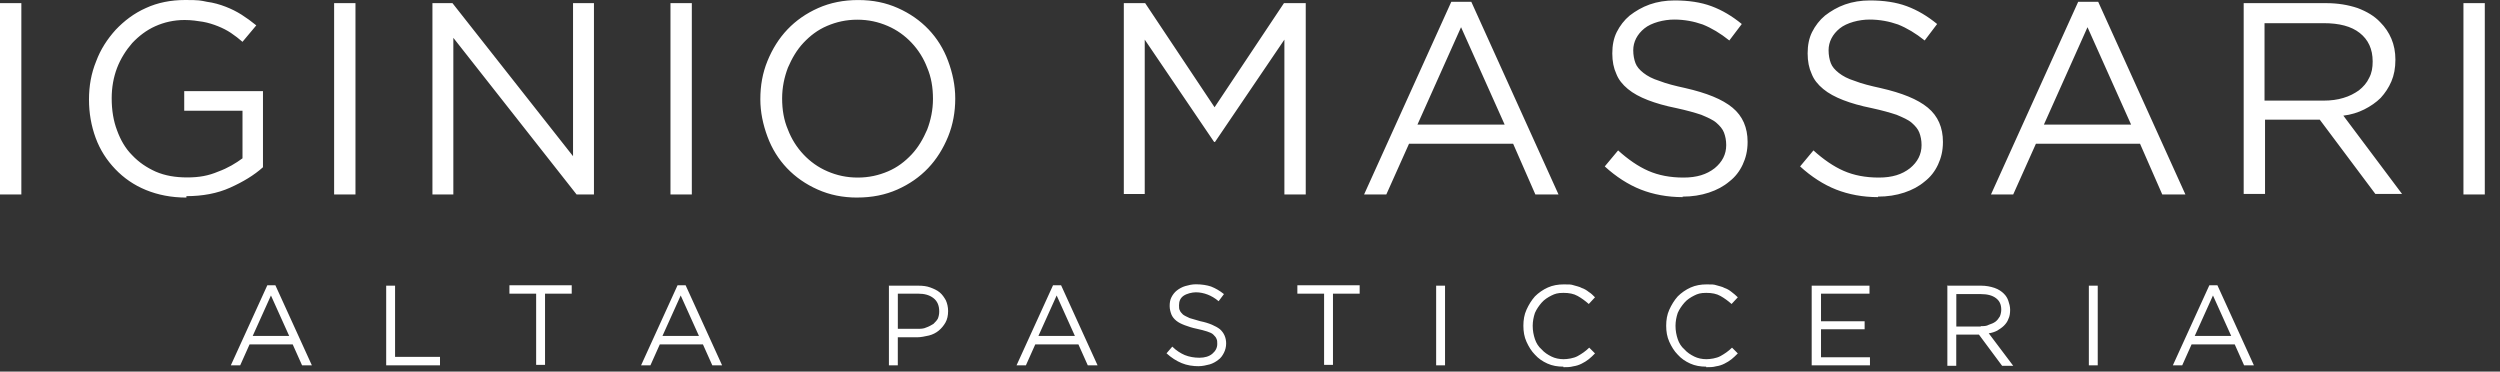
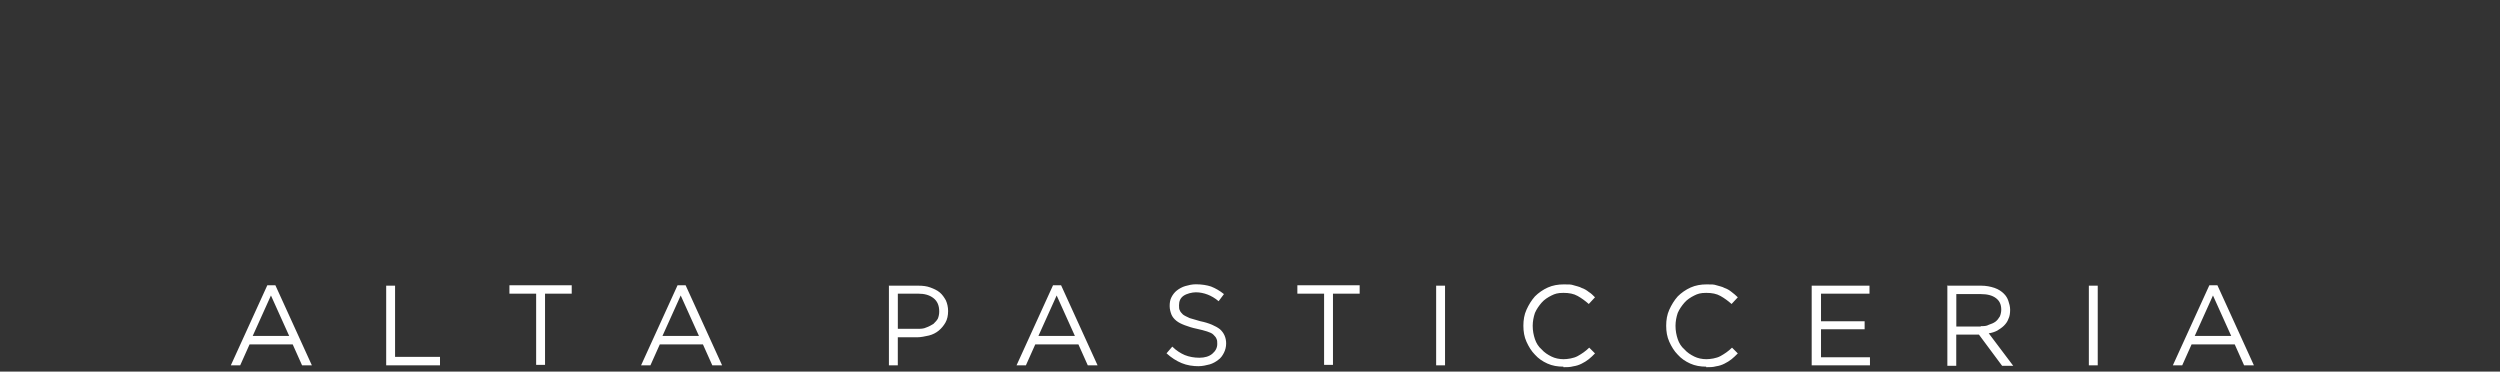
<svg xmlns="http://www.w3.org/2000/svg" width="148" height="22" viewBox="0 0 148 22" fill="none">
  <rect x="0" y="0" width="148" height="22" fill="#333333" stroke="none" />
  <path d="M15.802 16.886H16.302L18.462 21.626H17.882L17.328 20.388H14.774L14.22 21.626H13.666L15.826 16.886H15.8H15.802ZM17.12 19.888L16.04 17.492L14.96 19.888H17.12ZM22.862 16.912H23.388V21.126H26.048V21.626H22.862V16.912ZM31.738 17.386H30.158V16.886H33.846V17.386H32.266V21.6H31.74V17.386H31.738ZM40.088 16.886H40.588L42.748 21.626H42.168L41.614 20.388H39.06L38.506 21.626H37.952L40.112 16.886H40.086H40.088ZM41.378 19.888L40.298 17.492L39.218 19.888H41.378ZM52.598 16.912H54.362C54.626 16.912 54.862 16.938 55.074 17.018C55.286 17.098 55.47 17.176 55.628 17.308C55.786 17.44 55.892 17.598 55.996 17.782C56.076 17.966 56.128 18.178 56.128 18.414C56.128 18.678 56.076 18.914 55.97 19.098C55.864 19.282 55.732 19.44 55.574 19.572C55.416 19.704 55.206 19.81 54.994 19.862C54.756 19.914 54.52 19.968 54.282 19.968H53.15V21.628H52.624V16.914H52.598V16.912ZM54.31 19.466C54.494 19.466 54.678 19.466 54.836 19.386C54.994 19.334 55.126 19.254 55.258 19.176C55.364 19.07 55.468 18.966 55.522 18.86C55.574 18.728 55.602 18.596 55.602 18.438C55.602 18.096 55.496 17.832 55.26 17.648C55.022 17.464 54.734 17.384 54.338 17.384H53.152V19.464H54.31V19.466ZM62.316 16.886H62.816L64.976 21.626H64.396L63.842 20.388H61.288L60.734 21.626H60.18L62.34 16.886H62.314H62.316ZM63.634 19.888L62.554 17.492L61.474 19.888H63.634ZM70.982 21.68C70.614 21.68 70.27 21.628 69.954 21.496C69.638 21.364 69.348 21.18 69.058 20.916L69.4 20.52C69.638 20.758 69.9 20.916 70.138 21.02C70.402 21.126 70.692 21.178 71.008 21.178C71.324 21.178 71.588 21.098 71.772 20.94C71.956 20.782 72.062 20.598 72.062 20.36C72.062 20.228 72.062 20.15 72.01 20.044C71.984 19.964 71.904 19.886 71.826 19.806C71.748 19.726 71.616 19.674 71.458 19.622C71.3 19.57 71.09 19.516 70.852 19.464C70.588 19.412 70.352 19.332 70.14 19.254C69.93 19.174 69.772 19.096 69.64 18.99C69.508 18.884 69.402 18.752 69.35 18.622C69.298 18.492 69.244 18.306 69.244 18.122C69.244 17.912 69.27 17.754 69.35 17.596C69.43 17.438 69.534 17.306 69.666 17.2C69.798 17.094 69.982 16.99 70.166 16.936C70.35 16.884 70.562 16.83 70.798 16.83C71.14 16.83 71.456 16.882 71.694 16.962C71.958 17.068 72.194 17.2 72.458 17.41L72.142 17.832C71.932 17.648 71.694 17.516 71.484 17.436C71.274 17.356 71.036 17.304 70.8 17.304C70.564 17.304 70.246 17.384 70.062 17.514C69.878 17.644 69.798 17.83 69.798 18.068C69.798 18.2 69.798 18.306 69.85 18.384C69.876 18.464 69.956 18.542 70.034 18.622C70.14 18.702 70.272 18.754 70.43 18.832C70.588 18.884 70.798 18.938 71.062 19.016C71.588 19.122 71.984 19.306 72.22 19.49C72.458 19.7 72.588 19.99 72.588 20.332C72.588 20.542 72.536 20.728 72.456 20.886C72.376 21.044 72.272 21.202 72.114 21.308C71.982 21.414 71.798 21.518 71.614 21.572C71.404 21.624 71.192 21.678 70.956 21.678H70.982V21.68ZM78.384 17.386H76.804V16.886H80.492V17.386H78.912V21.6H78.386V17.386H78.384ZM85.02 16.912H85.546V21.626H85.02V16.912ZM92.554 21.706C92.212 21.706 91.896 21.654 91.606 21.522C91.316 21.39 91.08 21.232 90.868 20.996C90.658 20.786 90.5 20.522 90.368 20.232C90.236 19.942 90.184 19.626 90.184 19.284C90.184 18.942 90.236 18.626 90.368 18.336C90.5 18.046 90.658 17.782 90.868 17.546C91.078 17.336 91.342 17.15 91.632 17.02C91.922 16.89 92.238 16.836 92.58 16.836C92.922 16.836 93.002 16.836 93.16 16.888C93.318 16.94 93.502 16.968 93.634 17.046C93.792 17.098 93.924 17.178 94.056 17.284C94.188 17.364 94.294 17.468 94.424 17.6L94.056 17.996C93.846 17.812 93.634 17.654 93.398 17.522C93.162 17.39 92.898 17.338 92.556 17.338C92.214 17.338 92.056 17.39 91.844 17.496C91.634 17.602 91.422 17.734 91.264 17.918C91.106 18.102 90.974 18.286 90.868 18.524C90.788 18.762 90.736 19.024 90.736 19.288C90.736 19.578 90.788 19.842 90.868 20.078C90.948 20.314 91.078 20.526 91.264 20.684C91.422 20.868 91.632 21 91.844 21.106C92.054 21.212 92.318 21.264 92.556 21.264C92.794 21.264 93.162 21.212 93.398 21.08C93.636 20.948 93.872 20.79 94.082 20.58L94.424 20.922C94.292 21.054 94.186 21.16 94.056 21.264C93.926 21.368 93.792 21.448 93.634 21.528C93.476 21.608 93.318 21.66 93.134 21.686C92.95 21.738 92.766 21.738 92.554 21.738V21.712V21.706ZM101.008 21.706C100.666 21.706 100.35 21.654 100.06 21.522C99.77 21.39 99.534 21.232 99.322 20.996C99.112 20.786 98.954 20.522 98.822 20.232C98.69 19.942 98.638 19.626 98.638 19.284C98.638 18.942 98.69 18.626 98.822 18.336C98.954 18.046 99.112 17.782 99.322 17.546C99.532 17.336 99.796 17.15 100.086 17.02C100.376 16.89 100.692 16.836 101.034 16.836C101.376 16.836 101.456 16.836 101.614 16.888C101.772 16.94 101.956 16.968 102.088 17.046C102.246 17.098 102.378 17.178 102.51 17.284C102.642 17.39 102.748 17.468 102.878 17.6L102.51 17.996C102.3 17.812 102.088 17.654 101.852 17.522C101.616 17.39 101.352 17.338 101.01 17.338C100.668 17.338 100.51 17.39 100.298 17.496C100.088 17.602 99.876 17.734 99.718 17.918C99.56 18.102 99.428 18.286 99.322 18.524C99.242 18.762 99.19 19.024 99.19 19.288C99.19 19.578 99.242 19.842 99.322 20.078C99.402 20.314 99.532 20.526 99.718 20.684C99.876 20.868 100.086 21 100.298 21.106C100.508 21.212 100.772 21.264 101.01 21.264C101.248 21.264 101.616 21.212 101.852 21.08C102.09 20.948 102.326 20.79 102.536 20.58L102.878 20.922C102.746 21.054 102.64 21.16 102.51 21.264C102.38 21.368 102.246 21.448 102.088 21.528C101.93 21.608 101.772 21.66 101.588 21.686C101.404 21.738 101.22 21.738 101.008 21.738V21.712V21.706ZM107.276 16.912H110.674V17.386H107.804V19.018H110.386V19.492H107.804V21.152H110.702V21.626H107.252V16.912H107.278H107.276ZM115.258 16.912H117.286C117.576 16.912 117.84 16.964 118.076 17.044C118.312 17.124 118.498 17.254 118.63 17.386C118.762 17.518 118.84 17.65 118.894 17.808C118.948 17.966 119 18.15 119 18.334C119 18.544 118.974 18.73 118.894 18.888C118.842 19.046 118.736 19.178 118.63 19.284C118.524 19.39 118.366 19.494 118.234 19.574C118.076 19.654 117.918 19.706 117.734 19.732L119.182 21.654H118.524L117.154 19.81H115.81V21.654H115.284V16.94L115.258 16.914V16.912ZM117.26 19.308C117.444 19.308 117.602 19.308 117.734 19.228C117.892 19.176 118.024 19.122 118.13 19.044C118.236 18.964 118.314 18.86 118.394 18.728C118.446 18.596 118.474 18.464 118.474 18.332C118.474 18.016 118.368 17.806 118.158 17.648C117.948 17.49 117.658 17.41 117.262 17.41H115.814V19.332H117.262V19.306L117.26 19.308ZM123.66 16.912H124.186V21.626H123.66V16.912ZM130.77 16.886H131.27L133.43 21.626H132.85L132.296 20.388H129.742L129.188 21.626H128.634L130.794 16.886H130.768H130.77ZM132.088 19.888L131.008 17.492L129.928 19.888H132.088Z" fill="white" />
-   <path d="M0 0.186H1.264V11.512H0V0.186ZM11.036 11.696C10.14 11.696 9.35 11.538 8.64 11.248C7.93 10.958 7.324 10.536 6.822 10.01C6.32 9.484 5.926 8.878 5.664 8.166C5.402 7.454 5.268 6.692 5.268 5.9C5.268 5.084 5.4 4.346 5.69 3.634C5.954 2.922 6.348 2.318 6.848 1.764C7.348 1.238 7.928 0.79 8.64 0.474C9.324 0.158 10.114 0 10.958 0C11.802 0 11.854 0.026 12.248 0.106C12.644 0.158 13.012 0.264 13.354 0.396C13.696 0.528 14.012 0.686 14.302 0.87C14.592 1.054 14.882 1.266 15.172 1.502L14.356 2.476C14.146 2.292 13.908 2.108 13.672 1.95C13.436 1.792 13.172 1.66 12.908 1.554C12.644 1.448 12.328 1.344 12.012 1.29C11.696 1.238 11.328 1.184 10.932 1.184C10.3 1.184 9.72 1.316 9.194 1.552C8.668 1.788 8.22 2.132 7.824 2.552C7.456 2.974 7.14 3.474 6.928 4.026C6.718 4.58 6.612 5.184 6.612 5.818C6.612 6.53 6.718 7.162 6.928 7.714C7.138 8.294 7.428 8.794 7.824 9.188C8.22 9.61 8.694 9.926 9.22 10.162C9.774 10.4 10.378 10.504 11.09 10.504C11.802 10.504 12.354 10.398 12.908 10.162C13.488 9.952 13.962 9.662 14.356 9.372V6.554H10.906V5.396H15.568V9.9C15.042 10.374 14.382 10.77 13.618 11.112C12.854 11.454 11.986 11.612 11.036 11.612V11.692V11.696ZM19.78 0.186H21.044V11.512H19.78V0.186ZM25.6 0.186H26.786L33.924 9.246V0.186H35.162V11.512H34.134L26.838 2.24V11.512H25.6V0.186ZM39.692 0.186H40.956V11.512H39.692V0.186ZM50.754 11.696C49.884 11.696 49.122 11.538 48.41 11.222C47.698 10.906 47.094 10.484 46.592 9.958C46.09 9.432 45.696 8.8 45.434 8.088C45.17 7.376 45.012 6.64 45.012 5.876C45.012 5.06 45.144 4.322 45.434 3.61C45.724 2.898 46.118 2.266 46.62 1.74C47.122 1.214 47.726 0.792 48.438 0.476C49.15 0.16 49.94 0.002 50.808 0.002C51.676 0.002 52.44 0.16 53.152 0.476C53.864 0.792 54.468 1.214 54.97 1.74C55.472 2.266 55.866 2.898 56.128 3.61C56.392 4.322 56.55 5.058 56.55 5.822V5.848C56.55 6.612 56.418 7.376 56.128 8.086C55.838 8.796 55.444 9.43 54.942 9.956C54.44 10.482 53.836 10.904 53.124 11.22C52.412 11.536 51.622 11.694 50.754 11.694V11.696ZM50.78 10.512C51.438 10.512 52.018 10.38 52.572 10.144C53.126 9.908 53.572 9.564 53.968 9.144C54.364 8.722 54.652 8.222 54.89 7.67C55.1 7.116 55.232 6.512 55.232 5.852C55.232 5.168 55.126 4.562 54.89 4.008C54.68 3.454 54.364 2.954 53.968 2.534C53.572 2.114 53.098 1.77 52.546 1.534C51.992 1.296 51.414 1.166 50.754 1.166C50.094 1.166 49.516 1.298 48.962 1.534C48.408 1.77 47.962 2.114 47.566 2.534C47.17 2.954 46.882 3.456 46.644 4.008C46.434 4.562 46.302 5.166 46.302 5.826C46.302 6.51 46.408 7.116 46.644 7.67C46.854 8.224 47.17 8.724 47.566 9.144C47.962 9.566 48.436 9.908 48.988 10.144C49.542 10.382 50.12 10.512 50.78 10.512ZM66.504 0.186H67.794L71.902 6.35L76.01 0.186H77.3V11.512H76.036V2.346L71.928 8.404H71.876L67.768 2.346V11.486H66.53V0.186H66.504ZM85.916 0.108H87.102L92.264 11.512H90.894L89.578 8.51H83.414L82.07 11.512H80.754L85.916 0.108ZM89.076 7.378L86.494 1.61L83.912 7.378H89.074H89.076ZM99.612 11.67C98.716 11.67 97.874 11.512 97.136 11.222C96.398 10.932 95.662 10.458 95.002 9.852L95.792 8.904C96.372 9.43 96.978 9.852 97.584 10.116C98.19 10.38 98.874 10.512 99.664 10.512C100.454 10.512 101.034 10.328 101.508 9.958C101.956 9.59 102.192 9.142 102.192 8.588C102.192 8.298 102.14 8.062 102.06 7.85C101.98 7.638 101.822 7.454 101.612 7.27C101.402 7.086 101.086 6.954 100.716 6.796C100.32 6.664 99.846 6.532 99.242 6.4C98.584 6.268 98.03 6.11 97.556 5.926C97.082 5.742 96.686 5.53 96.37 5.268C96.054 5.006 95.816 4.714 95.686 4.372C95.528 4.03 95.448 3.634 95.448 3.16C95.448 2.686 95.528 2.264 95.712 1.896C95.896 1.528 96.16 1.184 96.476 0.922C96.818 0.658 97.214 0.422 97.662 0.264C98.11 0.106 98.61 0.026 99.136 0.026C99.952 0.026 100.69 0.132 101.322 0.368C101.954 0.604 102.534 0.948 103.114 1.422L102.376 2.396C101.85 1.974 101.322 1.658 100.796 1.448C100.27 1.264 99.716 1.158 99.11 1.158C98.504 1.158 97.766 1.342 97.346 1.684C96.926 2.026 96.688 2.474 96.688 2.974C96.688 3.264 96.74 3.528 96.82 3.738C96.9 3.948 97.058 4.134 97.294 4.318C97.53 4.502 97.82 4.66 98.242 4.792C98.638 4.95 99.164 5.082 99.77 5.214C101.034 5.504 101.956 5.872 102.562 6.372C103.168 6.872 103.458 7.558 103.458 8.4C103.458 8.926 103.352 9.348 103.168 9.744C102.984 10.14 102.72 10.482 102.378 10.744C102.036 11.034 101.64 11.244 101.166 11.402C100.692 11.56 100.166 11.64 99.612 11.64V11.666V11.67ZM111.176 11.67C110.28 11.67 109.438 11.512 108.7 11.222C107.962 10.932 107.226 10.458 106.566 9.852L107.356 8.904C107.936 9.43 108.542 9.852 109.148 10.116C109.754 10.38 110.438 10.512 111.228 10.512C112.018 10.512 112.598 10.328 113.072 9.958C113.52 9.59 113.756 9.142 113.756 8.588C113.756 8.298 113.704 8.062 113.624 7.85C113.544 7.638 113.386 7.454 113.176 7.27C112.966 7.086 112.65 6.954 112.28 6.796C111.884 6.664 111.41 6.532 110.806 6.4C110.148 6.268 109.594 6.11 109.12 5.926C108.646 5.742 108.25 5.53 107.934 5.268C107.618 5.006 107.38 4.714 107.25 4.372C107.092 4.03 107.012 3.634 107.012 3.16C107.012 2.686 107.092 2.264 107.276 1.896C107.46 1.528 107.724 1.184 108.04 0.922C108.382 0.658 108.778 0.422 109.226 0.264C109.674 0.106 110.174 0.026 110.7 0.026C111.516 0.026 112.254 0.132 112.886 0.368C113.518 0.604 114.098 0.948 114.678 1.422L113.94 2.396C113.414 1.974 112.886 1.658 112.36 1.448C111.834 1.264 111.28 1.158 110.674 1.158C110.068 1.158 109.33 1.342 108.91 1.684C108.49 2.026 108.252 2.474 108.252 2.974C108.252 3.264 108.304 3.528 108.384 3.738C108.464 3.948 108.622 4.134 108.858 4.318C109.094 4.502 109.384 4.66 109.806 4.792C110.202 4.95 110.728 5.082 111.334 5.214C112.598 5.504 113.52 5.872 114.126 6.372C114.732 6.872 115.022 7.558 115.022 8.4C115.022 8.926 114.916 9.348 114.732 9.744C114.548 10.14 114.284 10.482 113.942 10.744C113.6 11.034 113.204 11.244 112.73 11.402C112.256 11.56 111.73 11.64 111.176 11.64V11.666V11.67ZM123.028 0.108H124.214L129.376 11.512H128.006L126.69 8.51H120.526L119.182 11.512H117.866L123.028 0.108ZM126.162 7.378L123.58 1.61L120.998 7.378H126.16H126.162ZM132.826 0.186H137.698C138.41 0.186 139.014 0.292 139.568 0.476C140.122 0.686 140.568 0.95 140.912 1.318C141.202 1.608 141.412 1.924 141.57 2.292C141.728 2.66 141.808 3.082 141.808 3.53C141.808 4.03 141.728 4.452 141.57 4.82C141.412 5.188 141.202 5.504 140.938 5.794C140.674 6.058 140.332 6.294 139.964 6.478C139.596 6.662 139.174 6.794 138.726 6.846L142.202 11.482H140.622L137.33 7.084H134.09V11.482H132.826V0.182V0.186ZM137.566 5.956C137.988 5.956 138.382 5.904 138.724 5.798C139.092 5.692 139.382 5.534 139.646 5.35C139.91 5.14 140.12 4.902 140.252 4.612C140.41 4.322 140.462 4.006 140.462 3.638C140.462 2.9 140.198 2.348 139.698 1.952C139.198 1.556 138.486 1.372 137.564 1.372H134.06V5.954H137.564L137.566 5.956ZM145.836 0.186H147.1V11.512H145.836V0.186Z" fill="white" />
</svg>